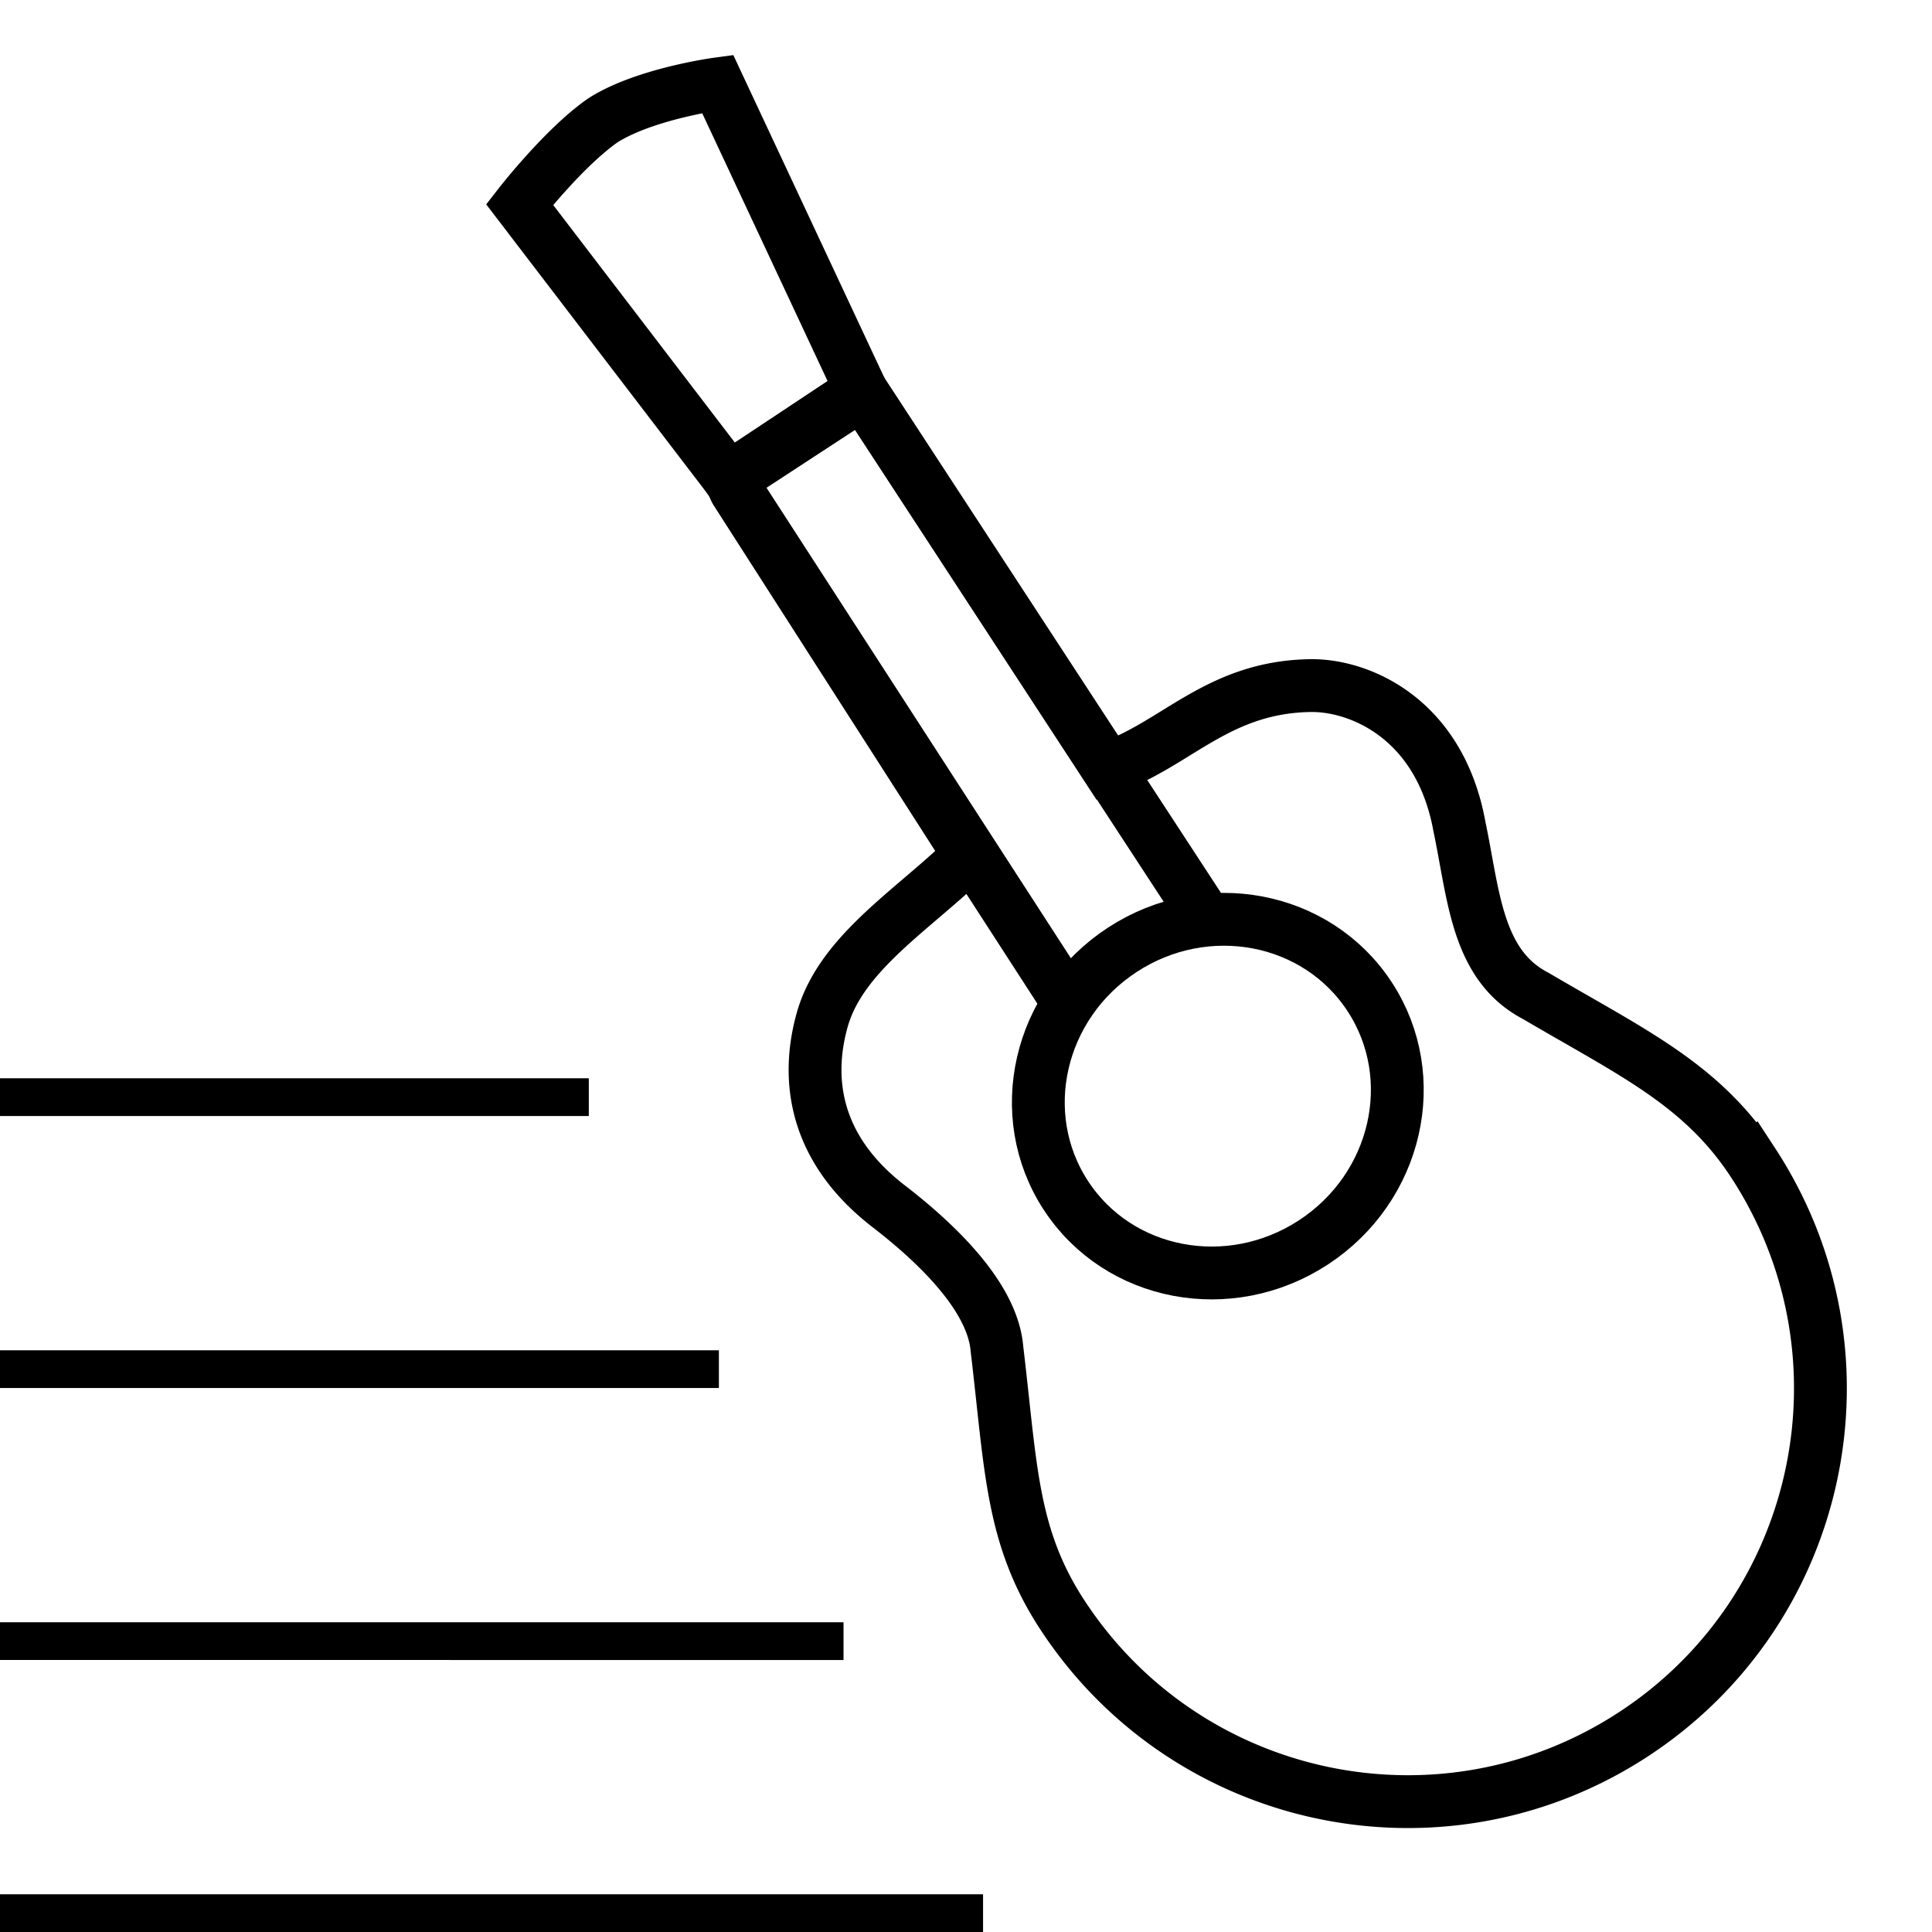
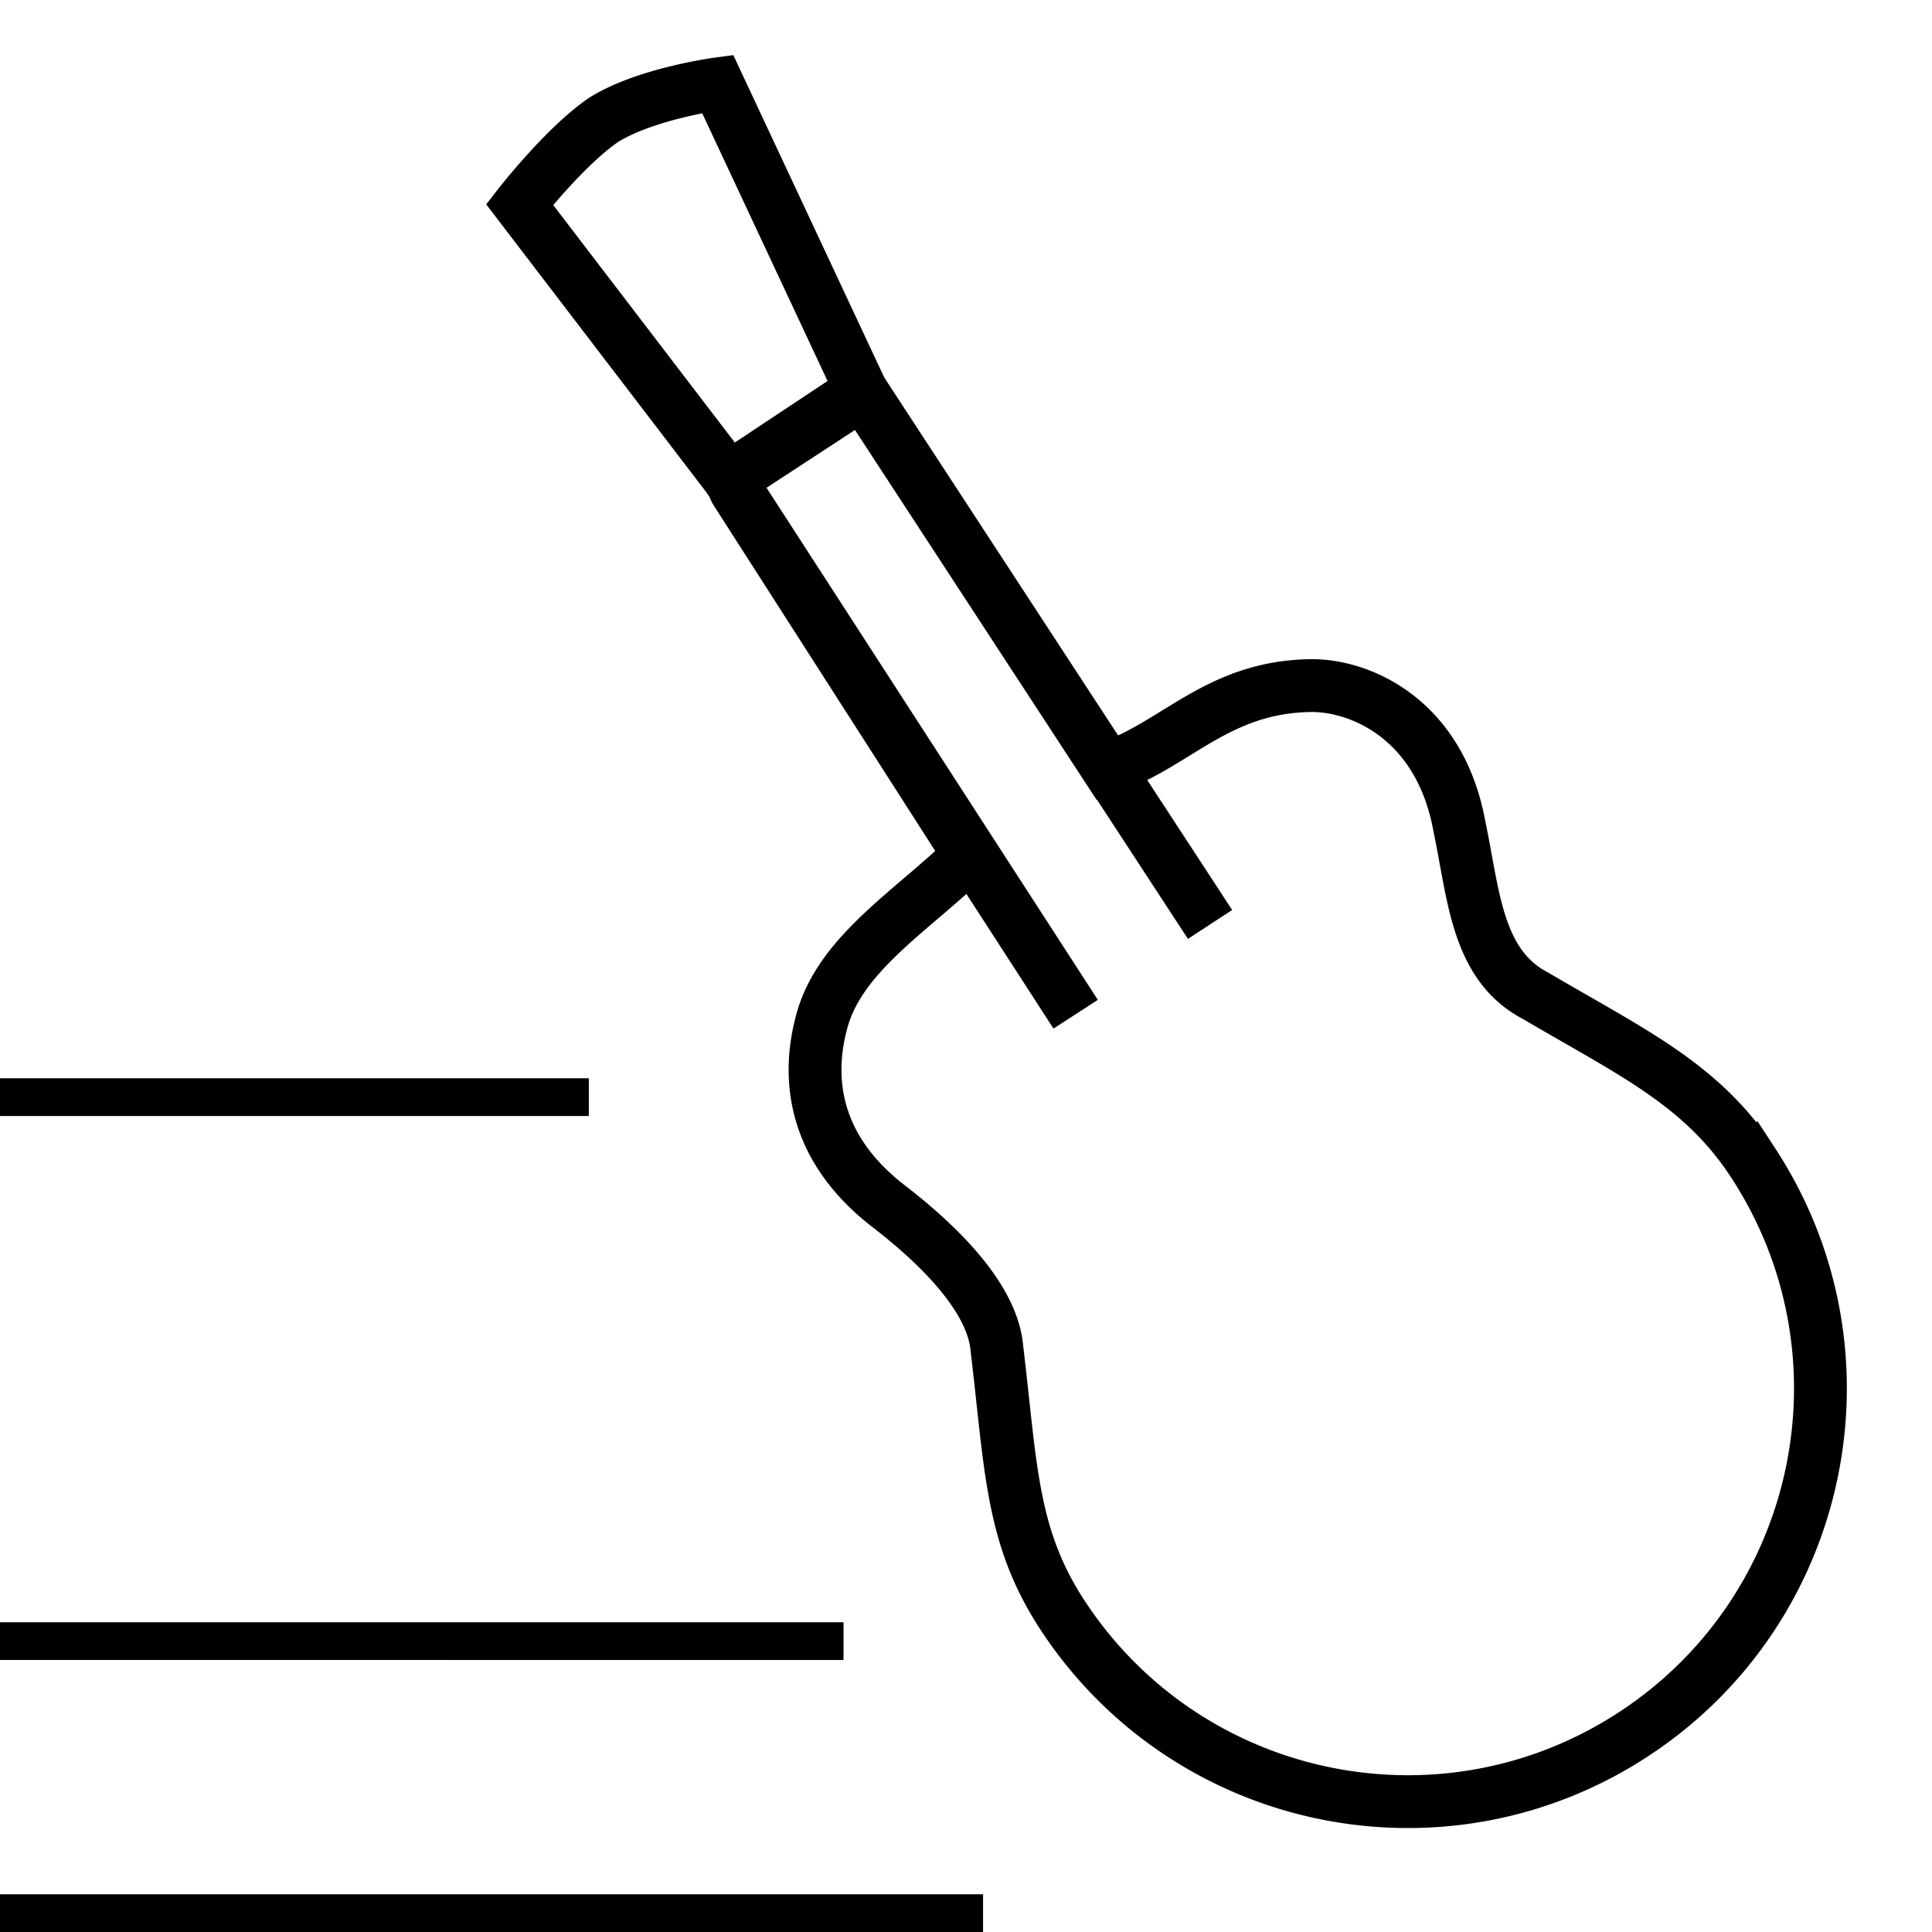
<svg xmlns="http://www.w3.org/2000/svg" width="512" height="512" viewBox="0 0 135.467 135.467">
  <path d="M0 75.606h41.285v2.646H0zM0 113.749h59.146v2.646H0zM0 132.821h68.93v2.646H0z" style="fill:#000;fill-opacity:1;stroke:none;stroke-width:2.646;stroke-miterlimit:4;stroke-dasharray:none" />
  <g style="stroke:#000;stroke-width:4.28;stroke-miterlimit:4;stroke-dasharray:none;stroke-opacity:1" transform="matrix(-.845 -.187 -.187 .845 149.508 22.826)">
    <path d="M15.329 72.874c-13.203 12.915-13.44 34.092-.53 47.3 12.91 13.209 34.078 13.447 47.281.533 5.435-5.318 6.618-10.766 9.813-19.878 1.22-3.96 6.408-7.2 11.014-9.367 7.665-3.584 8.805-9.563 8.567-13.634-.33-5.67-5.436-10.42-8.743-15.578l24.82-24.7c.403-.395.41-1.038.016-1.442l-7.61-7.785a1.017 1.017 0 0 0-1.441-.016L73.313 52.958c-5.006-3.032-7.256-8.34-14.596-10.087-3.859-.918-10.807.31-14.262 8.534-2.337 5.159-3.779 10.67-9.011 12.068-8.651 2.807-14.68 4.085-20.115 9.401zM99.411 27.393l16.723-21.745s5.574 2.047 8.42 4.875c2.613 2.818 5.136 8.135 5.136 8.135L108.337 36.65z" style="display:inline;fill:none;stroke:#000;stroke-width:4.28;stroke-miterlimit:4;stroke-dasharray:none;stroke-opacity:1" />
-     <ellipse cx="-11.716" cy="96.17" rx="14.157" ry="14.705" style="display:inline;fill:none;stroke:#000;stroke-width:4.28;stroke-miterlimit:4;stroke-dasharray:none;stroke-opacity:1" transform="rotate(-44.367)skewX(-.021)" />
    <path d="M62.467 63.52 99.41 27.393l8.926 9.257-36.81 36.325" style="display:inline;fill:none;fill-opacity:1;stroke:#000;stroke-width:4.28;stroke-linecap:butt;stroke-linejoin:miter;stroke-miterlimit:4;stroke-dasharray:none;stroke-opacity:1" />
  </g>
-   <path d="M0 94.678h50.407v2.646H0z" style="fill:#000;fill-opacity:1;stroke:none;stroke-width:2.646;stroke-miterlimit:4;stroke-dasharray:none" />
</svg>